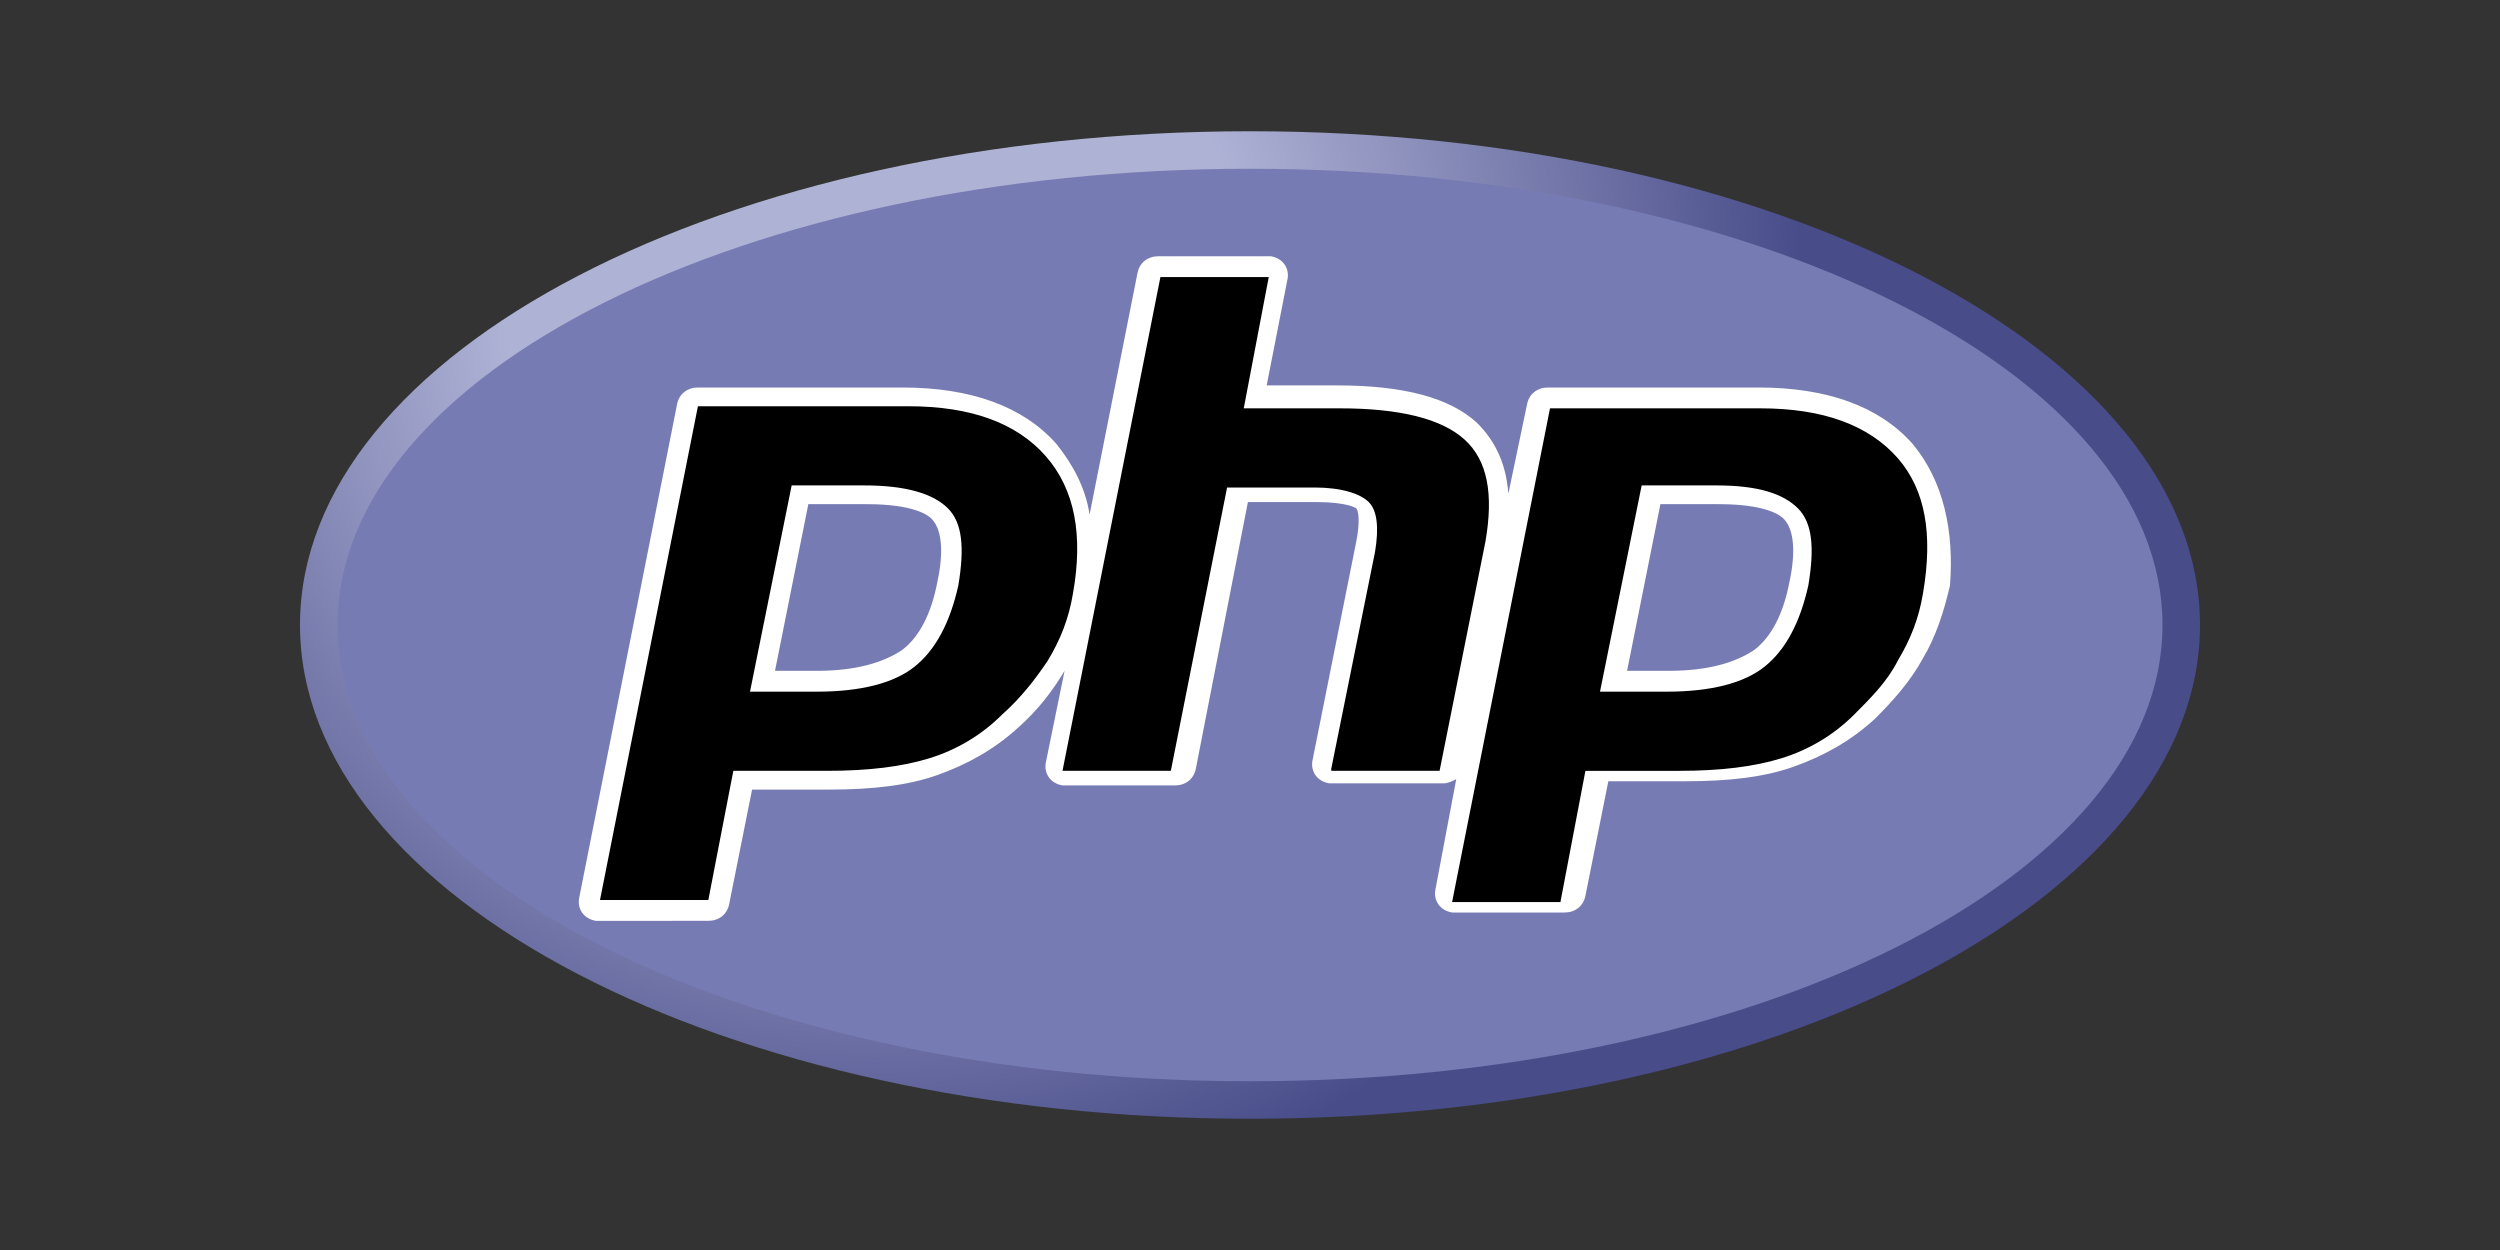
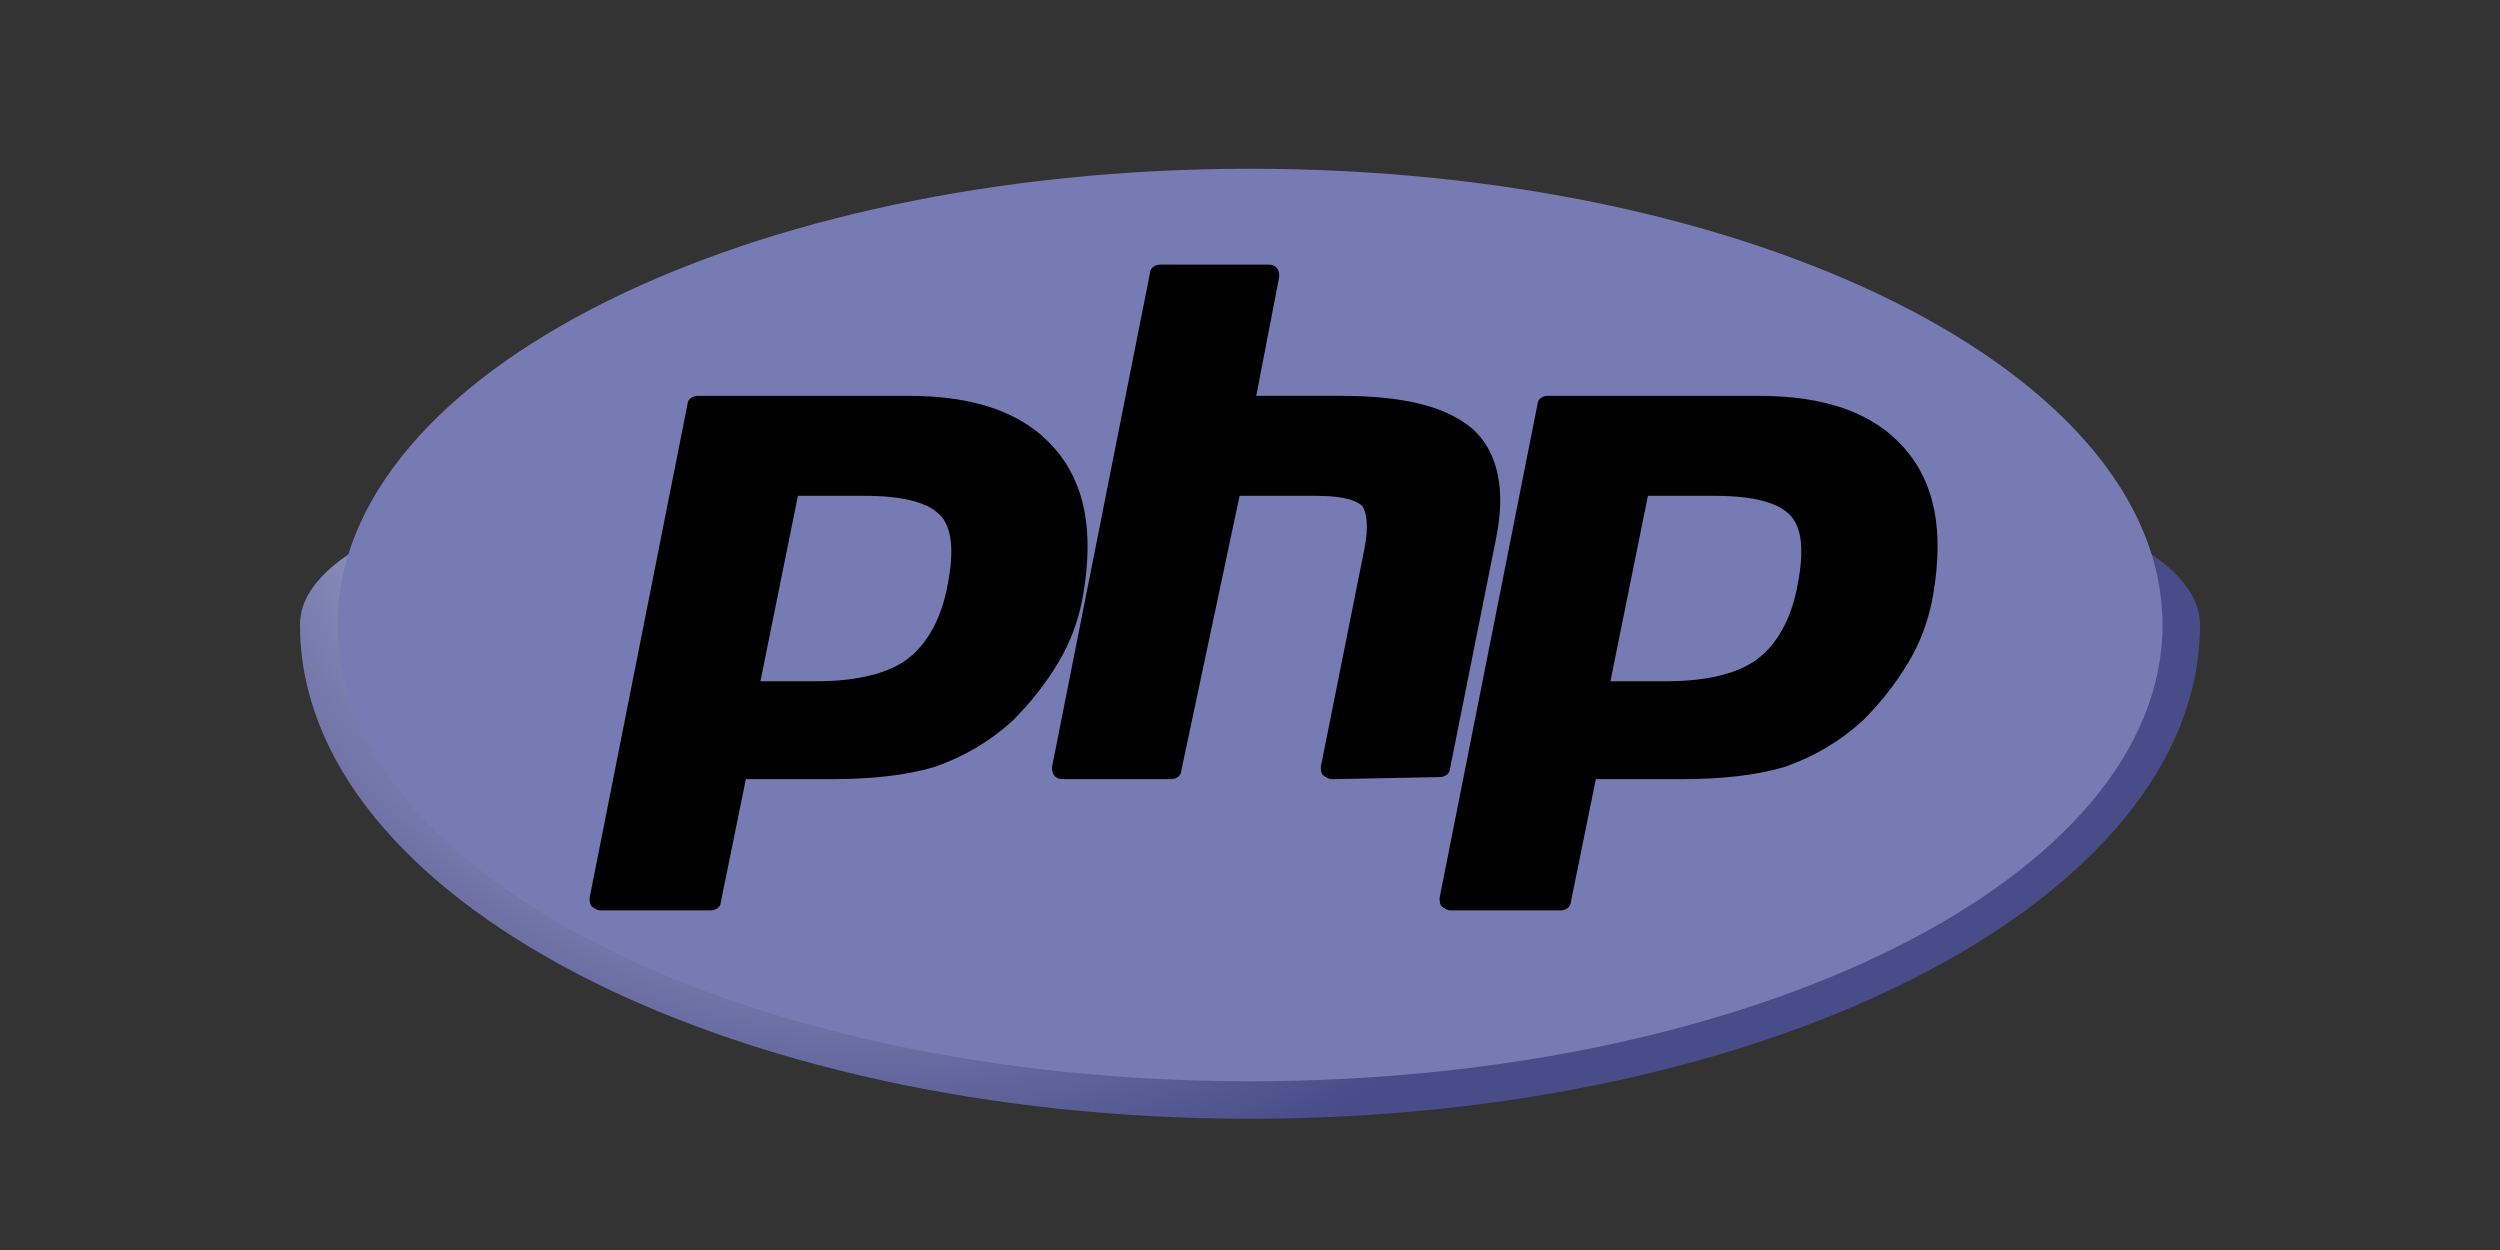
<svg xmlns="http://www.w3.org/2000/svg" id="PHP" x="0px" y="0px" viewBox="0 0 120 60" style="enable-background:new 0 0 120 60;" xml:space="preserve">
  <rect x="0" y="0" width="120" height="60" fill="#333333" stroke="none" />
  <style type="text/css">	.st0{fill:url(#SVGID_1_);}	.st1{fill:#777BB3;}	.st2{fill:#FFFFFF;}</style>
  <radialGradient id="SVGID_1_" cx="-142.784" cy="348.054" r="1" gradientTransform="matrix(59.862 0 0 -59.045 8589.156 20565.463)" gradientUnits="userSpaceOnUse">
    <stop offset="0" style="stop-color:#AEB2D5" />
    <stop offset="0.3" style="stop-color:#AEB2D5" />
    <stop offset="0.75" style="stop-color:#484C89" />
    <stop offset="1" style="stop-color:#484C89" />
  </radialGradient>
-   <path class="st0" d="M14.4,30c0,13.1,20.4,23.7,45.6,23.7s45.6-10.6,45.6-23.7S85.2,6.3,60,6.3S14.4,16.9,14.4,30" />
+   <path class="st0" d="M14.4,30c0,13.1,20.4,23.7,45.6,23.7s45.6-10.6,45.6-23.7S14.4,16.9,14.4,30" />
  <path class="st1" d="M60,51.9c24.2,0,43.8-9.8,43.8-21.9S84.2,8.1,60,8.1S16.2,17.9,16.2,30S35.8,51.9,60,51.9" />
  <path d="M39.2,32.7c2,0,3.5-0.4,4.4-1.1c0.9-0.7,1.6-1.9,1.9-3.6c0.3-1.6,0.2-2.7-0.4-3.3c-0.6-0.6-1.8-0.9-3.6-0.9h-3.2l-1.8,8.9  L39.2,32.7L39.2,32.7z M28.8,43.7c-0.1,0-0.3-0.1-0.4-0.2c-0.1-0.1-0.1-0.3-0.1-0.4L33,19.4c0-0.2,0.2-0.4,0.5-0.4h10.1  c3.2,0,5.5,0.8,7,2.5c1.5,1.7,1.9,4,1.4,7c-0.2,1.2-0.6,2.3-1.2,3.3c-0.6,1-1.3,1.9-2.2,2.8c-1.1,1-2.3,1.7-3.7,2.2  c-1.3,0.4-3,0.6-5,0.6h-4.1l-1.2,5.9c0,0.2-0.2,0.4-0.5,0.4L28.8,43.7L28.8,43.7z M63.9,37.4c-0.1,0-0.3-0.1-0.4-0.2  c-0.1-0.1-0.1-0.3-0.1-0.4l2.1-10.5c0.2-1,0.1-1.7-0.1-2c-0.2-0.2-0.7-0.5-2.2-0.5h-3.7L56.7,37c0,0.2-0.2,0.4-0.5,0.4h-5.2  c-0.3,0-0.5-0.2-0.5-0.5c0,0,0-0.1,0-0.1l4.7-23.7c0-0.2,0.2-0.4,0.5-0.4h5.2c0.3,0,0.5,0.2,0.5,0.5c0,0,0,0.1,0,0.1l-1.1,5.7h4  c3.1,0,5.1,0.5,6.4,1.6c1.2,1.1,1.6,2.9,1.1,5.3l-2.2,11c0,0.2-0.2,0.4-0.5,0.4L63.9,37.4L63.9,37.4z M80,32.7c2,0,3.5-0.4,4.4-1.1  c0.9-0.7,1.6-1.9,1.9-3.6c0.3-1.6,0.2-2.7-0.4-3.3c-0.6-0.6-1.8-0.9-3.6-0.9h-3.2l-1.8,8.9L80,32.7L80,32.7z M69.6,43.7  c-0.1,0-0.3-0.1-0.4-0.2c-0.1-0.1-0.1-0.3-0.1-0.4l4.7-23.7c0-0.2,0.2-0.4,0.5-0.4h10.1c3.2,0,5.5,0.8,7,2.5c1.5,1.7,1.9,4,1.4,7  c-0.2,1.2-0.6,2.3-1.2,3.3c-0.6,1-1.3,1.9-2.2,2.8c-1.1,1-2.3,1.7-3.7,2.2c-1.3,0.4-3,0.6-5,0.6h-4.1l-1.2,5.9  c0,0.2-0.2,0.4-0.5,0.4L69.6,43.7L69.6,43.7z" />
-   <path class="st2" d="M41.5,23.3H38l-2,9.9l0,0h3.2c2.1,0,3.7-0.4,4.7-1.2c1-0.8,1.7-2.1,2.1-3.9c0.3-1.8,0.2-3-0.5-3.7  S43.5,23.3,41.5,23.3z M45,27.9c-0.3,1.6-0.9,2.7-1.7,3.3c-0.9,0.6-2.2,1-4.1,1h-2l1.6-8h0h2.8c2.2,0,3,0.5,3.2,0.8  C45.2,25.5,45.3,26.5,45,27.9z M91.8,21.3c-1.6-1.8-4.1-2.7-7.4-2.7l0,0H74.3c-0.5,0-0.9,0.3-1,0.8l-0.9,4.3  c-0.1-1.4-0.6-2.5-1.5-3.4c-1.3-1.2-3.5-1.8-6.7-1.8h-3.4l1-5.1c0.1-0.5-0.2-1-0.8-1.1c-0.1,0-0.1,0-0.2,0l0,0h-5.2  c-0.5,0-0.9,0.3-1,0.8l-2.3,11.6c-0.2-1.3-0.8-2.4-1.6-3.4c-1.6-1.8-4.1-2.7-7.4-2.7l0,0H33.5c-0.5,0-0.9,0.3-1,0.8l-4.7,23.7  c-0.1,0.5,0.2,1,0.8,1.1c0.1,0,0.1,0,0.2,0H34c0.5,0,0.9-0.3,1-0.8l1.1-5.5h3.7c2.1,0,3.8-0.2,5.2-0.7c1.4-0.5,2.7-1.2,3.9-2.3  c0.9-0.8,1.6-1.7,2.2-2.7l-0.9,4.4c-0.1,0.5,0.2,1,0.8,1.1c0.1,0,0.1,0,0.2,0h5.2c0.5,0,0.9-0.3,1-0.8l2.5-12.8h3.3  c1.5,0,1.9,0.3,1.9,0.3c0.1,0.1,0.2,0.6,0,1.6l-2.1,10.5c-0.1,0.5,0.2,1,0.8,1.1c0.1,0,0.1,0,0.2,0h5.3c0.2,0,0.4-0.1,0.6-0.2  l-1,5.3c-0.1,0.5,0.2,1,0.8,1.1c0.1,0,0.1,0,0.2,0h5.2c0.5,0,0.9-0.3,1-0.8l1.1-5.5h3.7c2.1,0,3.8-0.2,5.2-0.7  c1.4-0.5,2.7-1.2,3.9-2.3c0.9-0.9,1.7-1.8,2.3-2.9c0.6-1,1-2.2,1.3-3.5C93.8,25.5,93.3,23.1,91.8,21.3z M48.1,34.3  c-1,1-2.2,1.7-3.5,2.1c-1.3,0.4-2.9,0.6-4.9,0.6h-4.5L34,43.2h-5.2l4.7-23.7h10.1l0,0c3,0,5.2,0.8,6.6,2.4c1.4,1.6,1.8,3.8,1.3,6.6  c-0.2,1.2-0.6,2.2-1.2,3.2C49.7,32.6,49,33.5,48.1,34.3z M63.9,36.9L66,26.5c0.2-1.2,0.1-2-0.3-2.4s-1.3-0.7-2.6-0.7h-4.2l-2.7,13.6  h-5.2l4.7-23.7h5.2h0l-1.2,6.3h4.6c2.9,0,4.9,0.5,6,1.5c1.1,1,1.4,2.6,1,4.9l-2.2,11H63.9z M92.3,28.5c-0.2,1.2-0.6,2.2-1.2,3.2  c-0.5,1-1.3,1.8-2.1,2.6c-1,1-2.2,1.7-3.5,2.1c-1.3,0.4-2.9,0.6-4.9,0.6h-4.5l-1.2,6.3h-5.2l4.7-23.7h10.1l0,0c3,0,5.2,0.8,6.6,2.4  C92.4,23.5,92.8,25.6,92.3,28.5z M82.4,23.3h-3.6l-2,9.9l0,0H80c2.1,0,3.7-0.4,4.7-1.2c1-0.8,1.7-2.1,2.1-3.9c0.3-1.8,0.2-3-0.5-3.7  S84.4,23.3,82.4,23.3z M85.9,27.9c-0.3,1.6-0.9,2.7-1.7,3.3c-0.9,0.6-2.2,1-4.1,1h-2l1.6-8h2.8c2.2,0,3,0.5,3.2,0.8  C86.1,25.5,86.2,26.5,85.9,27.9z" />
</svg>